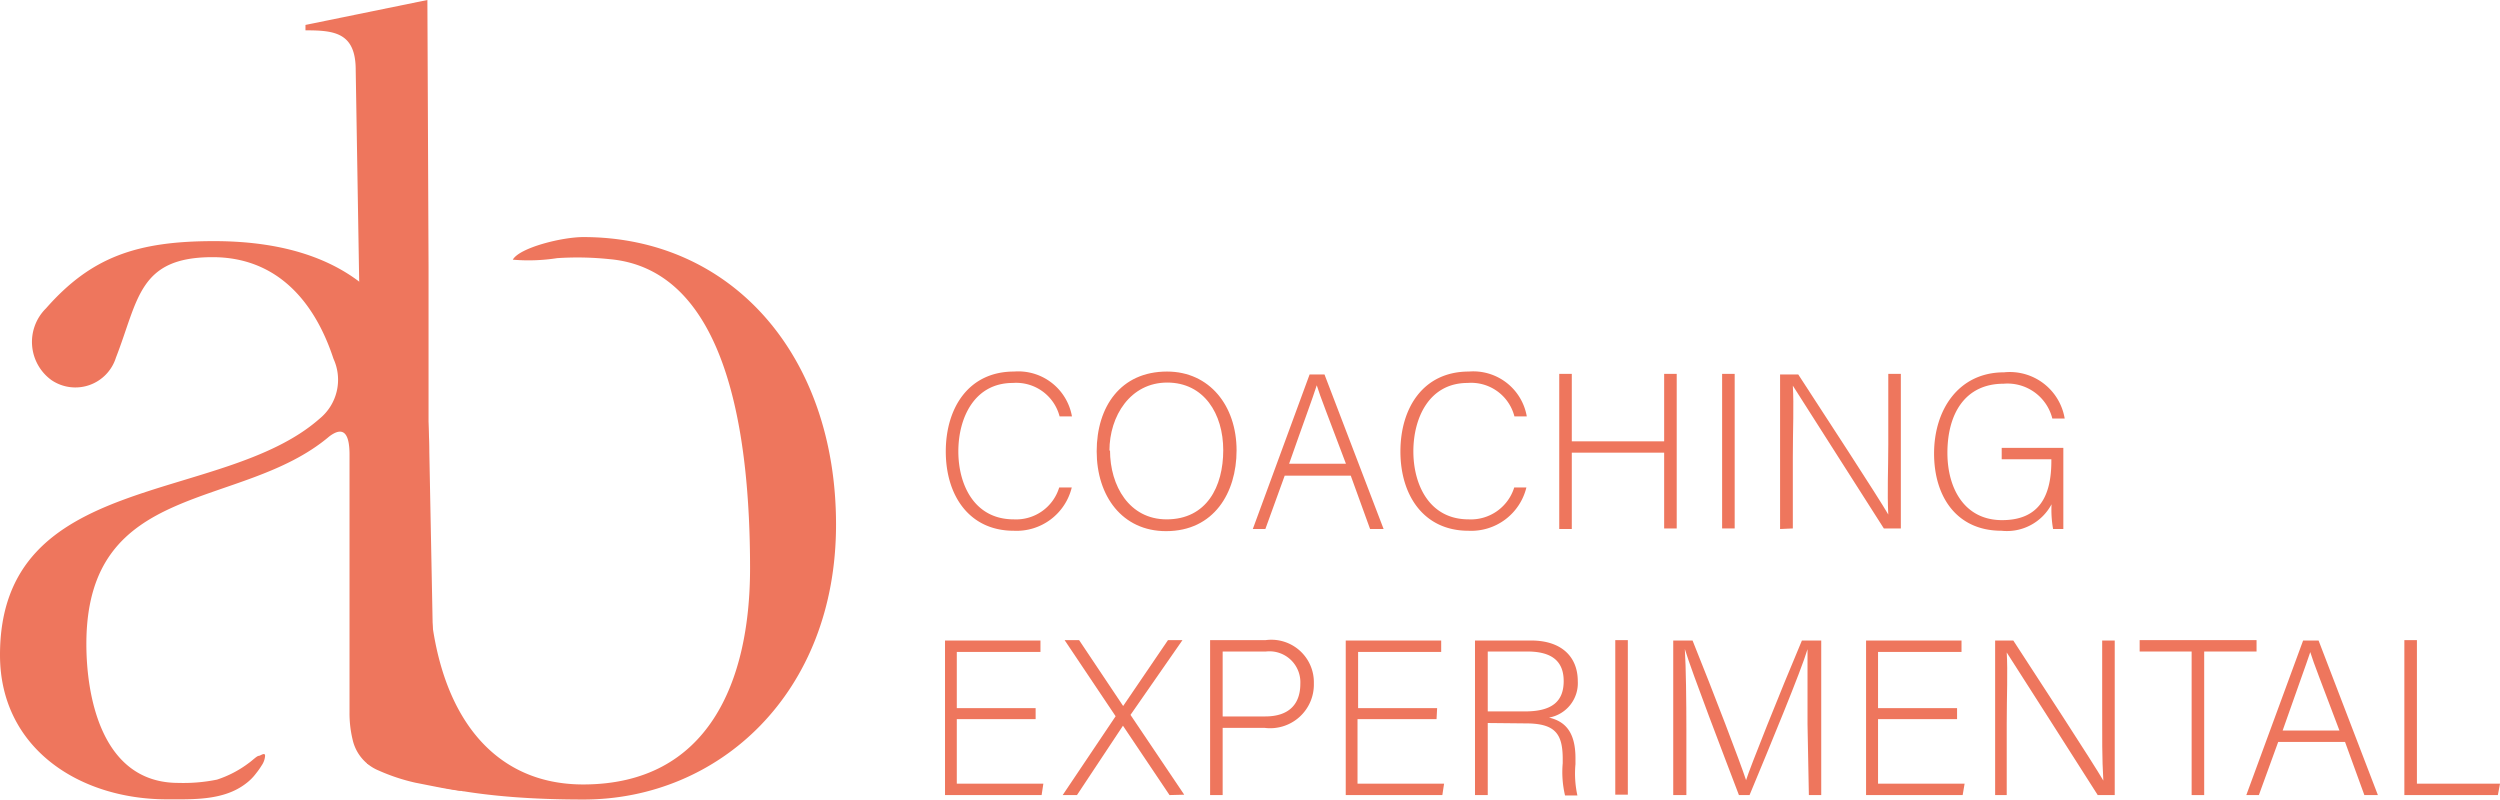
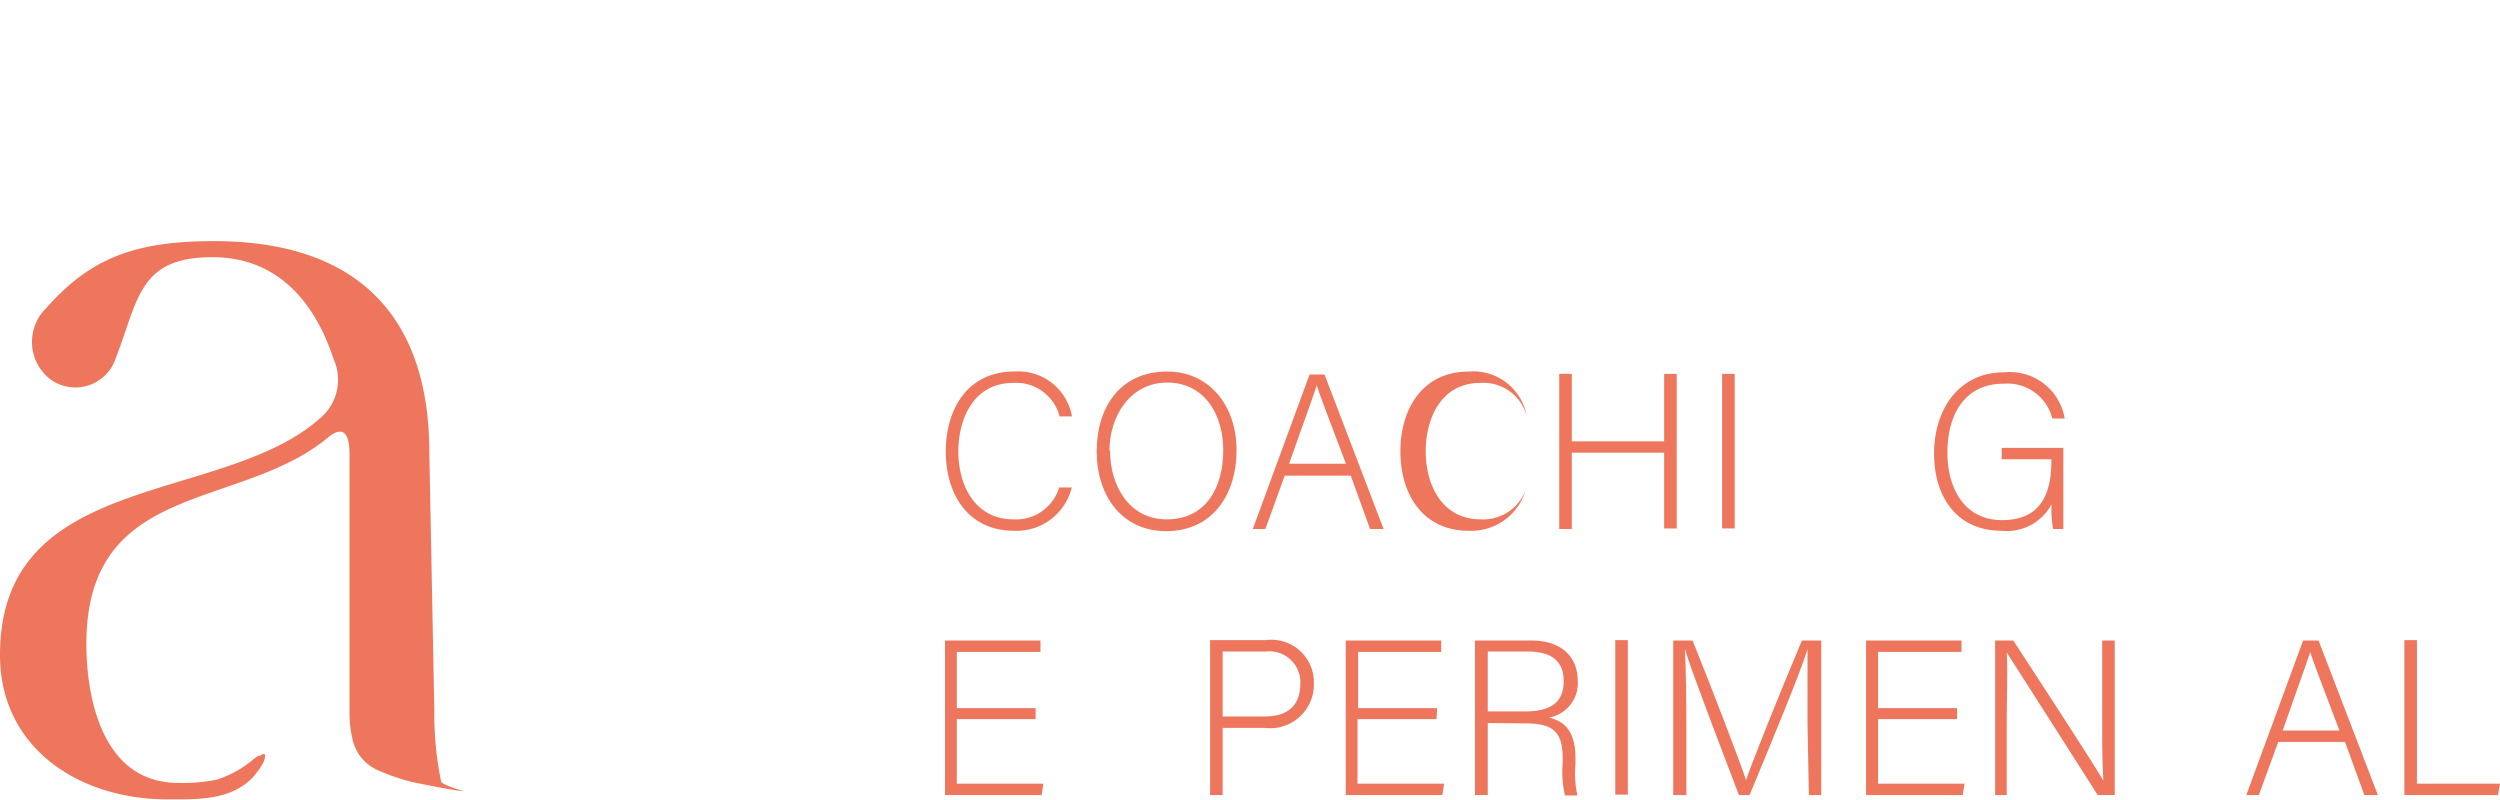
<svg xmlns="http://www.w3.org/2000/svg" viewBox="0 0 129.39 41.38">
  <defs>
    <style>.cls-1{fill:#ee765d;}</style>
  </defs>
  <g id="Capa_2" data-name="Capa 2">
    <g id="Capa_1-2" data-name="Capa 1">
-       <path class="cls-1" d="M30.19,12.27c-1.11,0-3.3.55-3.65,1.17a9.58,9.58,0,0,0,2.3-.08,16,16,0,0,1,2.68.05c6.13.52,7.3,9.09,7.3,16,0,5.87-2.16,11.19-8.64,11.19-5.15,0-8-4.38-8-11.19V13.86L22.12,0,15.81,1.29v.28c1.49,0,2.6.11,2.6,2.05L19,39.52c2.55,1.13,5.78,1.86,11.2,1.86,7,0,13.07-5.49,13.07-14.23S37.89,12.27,30.19,12.27Z" />
      <path class="cls-1" d="M22.48,36.84l-.26-13.43c0-6.76-3.45-10.93-11.15-10.93-4,0-6.36.83-8.69,3.48a2.44,2.44,0,0,0,.28,3.71A2.2,2.2,0,0,0,6,18.51c1.17-3,1.17-5.2,5-5.2,3.27,0,5.26,2.21,6.26,5.26a2.6,2.6,0,0,1-.72,3.1C11.46,26.15,0,24.32,0,33.9c0,4.82,4.1,7.47,8.64,7.47,1.36,0,2.94.07,4.09-.82a2.56,2.56,0,0,0,.52-.52,3.81,3.81,0,0,0,.29-.41,1,1,0,0,0,.18-.5c0-.21-.24,0-.33,0s-.33.24-.5.36a5.61,5.61,0,0,1-1.66.87,8.7,8.7,0,0,1-2,.17c-4,0-4.76-4.54-4.76-7.19,0-8.53,8-6.87,12.57-10.74.66-.5,1.05-.28,1.05.94V24c0,.74,0,1.78,0,2.55,0,1.27,0,6.64,0,7.36v2.94a5.8,5.8,0,0,0,.16,1.43,2.26,2.26,0,0,0,1.35,1.6,10.08,10.08,0,0,0,1.9.63c.63.12,1.88.39,2.51.44,0,0-1.15-.33-1.18-.5A17.24,17.24,0,0,1,22.48,36.84Z" />
      <path class="cls-1" d="M55.47,25.23a2.94,2.94,0,0,1-3,2.24c-2.31,0-3.52-1.83-3.52-4.1s1.19-4.14,3.53-4.14a2.82,2.82,0,0,1,3,2.32h-.64a2.32,2.32,0,0,0-2.42-1.73c-2,0-2.82,1.82-2.82,3.54s.82,3.52,2.87,3.52a2.33,2.33,0,0,0,2.35-1.65Z" />
      <path class="cls-1" d="M64,23.31c0,2.19-1.17,4.18-3.65,4.18-2.27,0-3.59-1.82-3.59-4.13S58,19.23,60.4,19.23C62.6,19.23,64,21,64,23.31Zm-6.55,0c0,1.84,1,3.57,2.93,3.57,2.07,0,2.93-1.69,2.93-3.58s-1-3.5-2.9-3.5S57.42,21.52,57.42,23.33Z" />
      <path class="cls-1" d="M66.49,24.62l-1,2.76h-.65l2.94-8h.77l3.06,8h-.7l-1-2.76ZM69.66,24c-.89-2.37-1.35-3.52-1.51-4.06h0c-.19.61-.71,2-1.43,4.06Z" />
-       <path class="cls-1" d="M79,25.23a2.94,2.94,0,0,1-3,2.24c-2.31,0-3.52-1.83-3.52-4.1s1.19-4.14,3.54-4.14a2.81,2.81,0,0,1,3,2.32h-.64a2.31,2.31,0,0,0-2.42-1.73c-2,0-2.81,1.82-2.81,3.54s.82,3.52,2.86,3.52a2.35,2.35,0,0,0,2.36-1.65Z" />
+       <path class="cls-1" d="M79,25.23a2.94,2.94,0,0,1-3,2.24c-2.31,0-3.52-1.83-3.52-4.1s1.19-4.14,3.54-4.14a2.81,2.81,0,0,1,3,2.32a2.31,2.31,0,0,0-2.42-1.73c-2,0-2.81,1.82-2.81,3.54s.82,3.52,2.86,3.52a2.35,2.35,0,0,0,2.36-1.65Z" />
      <path class="cls-1" d="M80.7,19.35h.65v3.49h4.78V19.35h.65v8h-.65V23.43H81.35v3.95H80.7Z" />
      <path class="cls-1" d="M89.78,19.35v8h-.65v-8Z" />
-       <path class="cls-1" d="M92.13,27.38v-8h.94c1.25,1.92,4.16,6.38,4.66,7.25h0c-.06-1.15,0-2.33,0-3.64V19.35h.65v8h-.88c-1.18-1.86-4.15-6.5-4.71-7.39h0c.06,1.05,0,2.23,0,3.69v3.7Z" />
      <path class="cls-1" d="M106.79,27.38h-.53a5.71,5.71,0,0,1-.08-1.28,2.62,2.62,0,0,1-2.59,1.37c-2.31,0-3.49-1.75-3.49-4s1.26-4.2,3.62-4.2a2.88,2.88,0,0,1,3.14,2.39h-.64a2.39,2.39,0,0,0-2.52-1.8c-2,0-2.91,1.56-2.91,3.58,0,1.82.87,3.48,2.83,3.48s2.55-1.3,2.55-3.06v-.09H103.6v-.59h3.19Z" />
      <path class="cls-1" d="M53.6,37.22H49.52v3.34H54l-.09.59h-5v-8h4.94v.59H49.52v2.91H53.6Z" />
-       <path class="cls-1" d="M60.53,41.15l-2.41-3.59h0l-2.38,3.59H55l2.74-4.08L55.1,33.13h.75l2.28,3.41h0l2.32-3.41h.75L58.51,37l2.78,4.13Z" />
      <path class="cls-1" d="M62.63,33.13h2.88A2.2,2.2,0,0,1,68,35.37a2.26,2.26,0,0,1-2.56,2.3H63.28v3.48h-.65Zm.65,3.95h2.2c1.28,0,1.82-.68,1.82-1.69a1.6,1.6,0,0,0-1.78-1.67H63.28Z" />
      <path class="cls-1" d="M74.35,37.22H70.26v3.34h4.48l-.09.59h-5v-8h4.94v.59h-4.3v2.91h4.09Z" />
      <path class="cls-1" d="M77,37.42v3.73h-.66v-8h2.9c1.59,0,2.42.85,2.42,2.11a1.81,1.81,0,0,1-1.49,1.88c.82.19,1.37.73,1.37,2.1v.31a5.28,5.28,0,0,0,.1,1.62H81a5.26,5.26,0,0,1-.12-1.67v-.21c0-1.31-.38-1.85-1.92-1.85Zm0-.6h1.93c1.4,0,2-.52,2-1.57s-.64-1.53-1.88-1.53H77Z" />
      <path class="cls-1" d="M84.25,33.13v8H83.6v-8Z" />
      <path class="cls-1" d="M93.55,37.48c0-1.57,0-3.08,0-3.88h0c-.32,1.09-1.94,5-3,7.55H90c-.76-2-2.43-6.34-2.8-7.56h0c.06.92.08,2.78.08,4.16v3.4H86.6v-8h1c1.1,2.73,2.47,6.31,2.77,7.23h0c.18-.6,1.77-4.58,2.89-7.23h1v8h-.64Z" />
      <path class="cls-1" d="M101.29,37.22H97.2v3.34h4.48l-.1.59h-5v-8h4.94v.59H97.2v2.91h4.09Z" />
      <path class="cls-1" d="M103.26,41.15v-8h.94c1.25,1.92,4.16,6.38,4.66,7.25h0c-.07-1.15-.06-2.34-.06-3.65v-3.6h.65v8h-.88c-1.18-1.85-4.14-6.5-4.71-7.38h0c.06,1,0,2.23,0,3.68v3.7Z" />
-       <path class="cls-1" d="M113.43,33.72h-2.69v-.59h6.05v.59h-2.71v7.43h-.65Z" />
      <path class="cls-1" d="M117.91,38.4l-1,2.75h-.65l2.94-8H120l3.07,8h-.7l-1-2.75Zm3.17-.59c-.89-2.37-1.35-3.52-1.51-4.06h0c-.2.61-.71,2-1.43,4.06Z" />
      <path class="cls-1" d="M124.44,33.13h.65v7.43h4.3l-.11.59h-4.84Z" />
    </g>
  </g>
</svg>